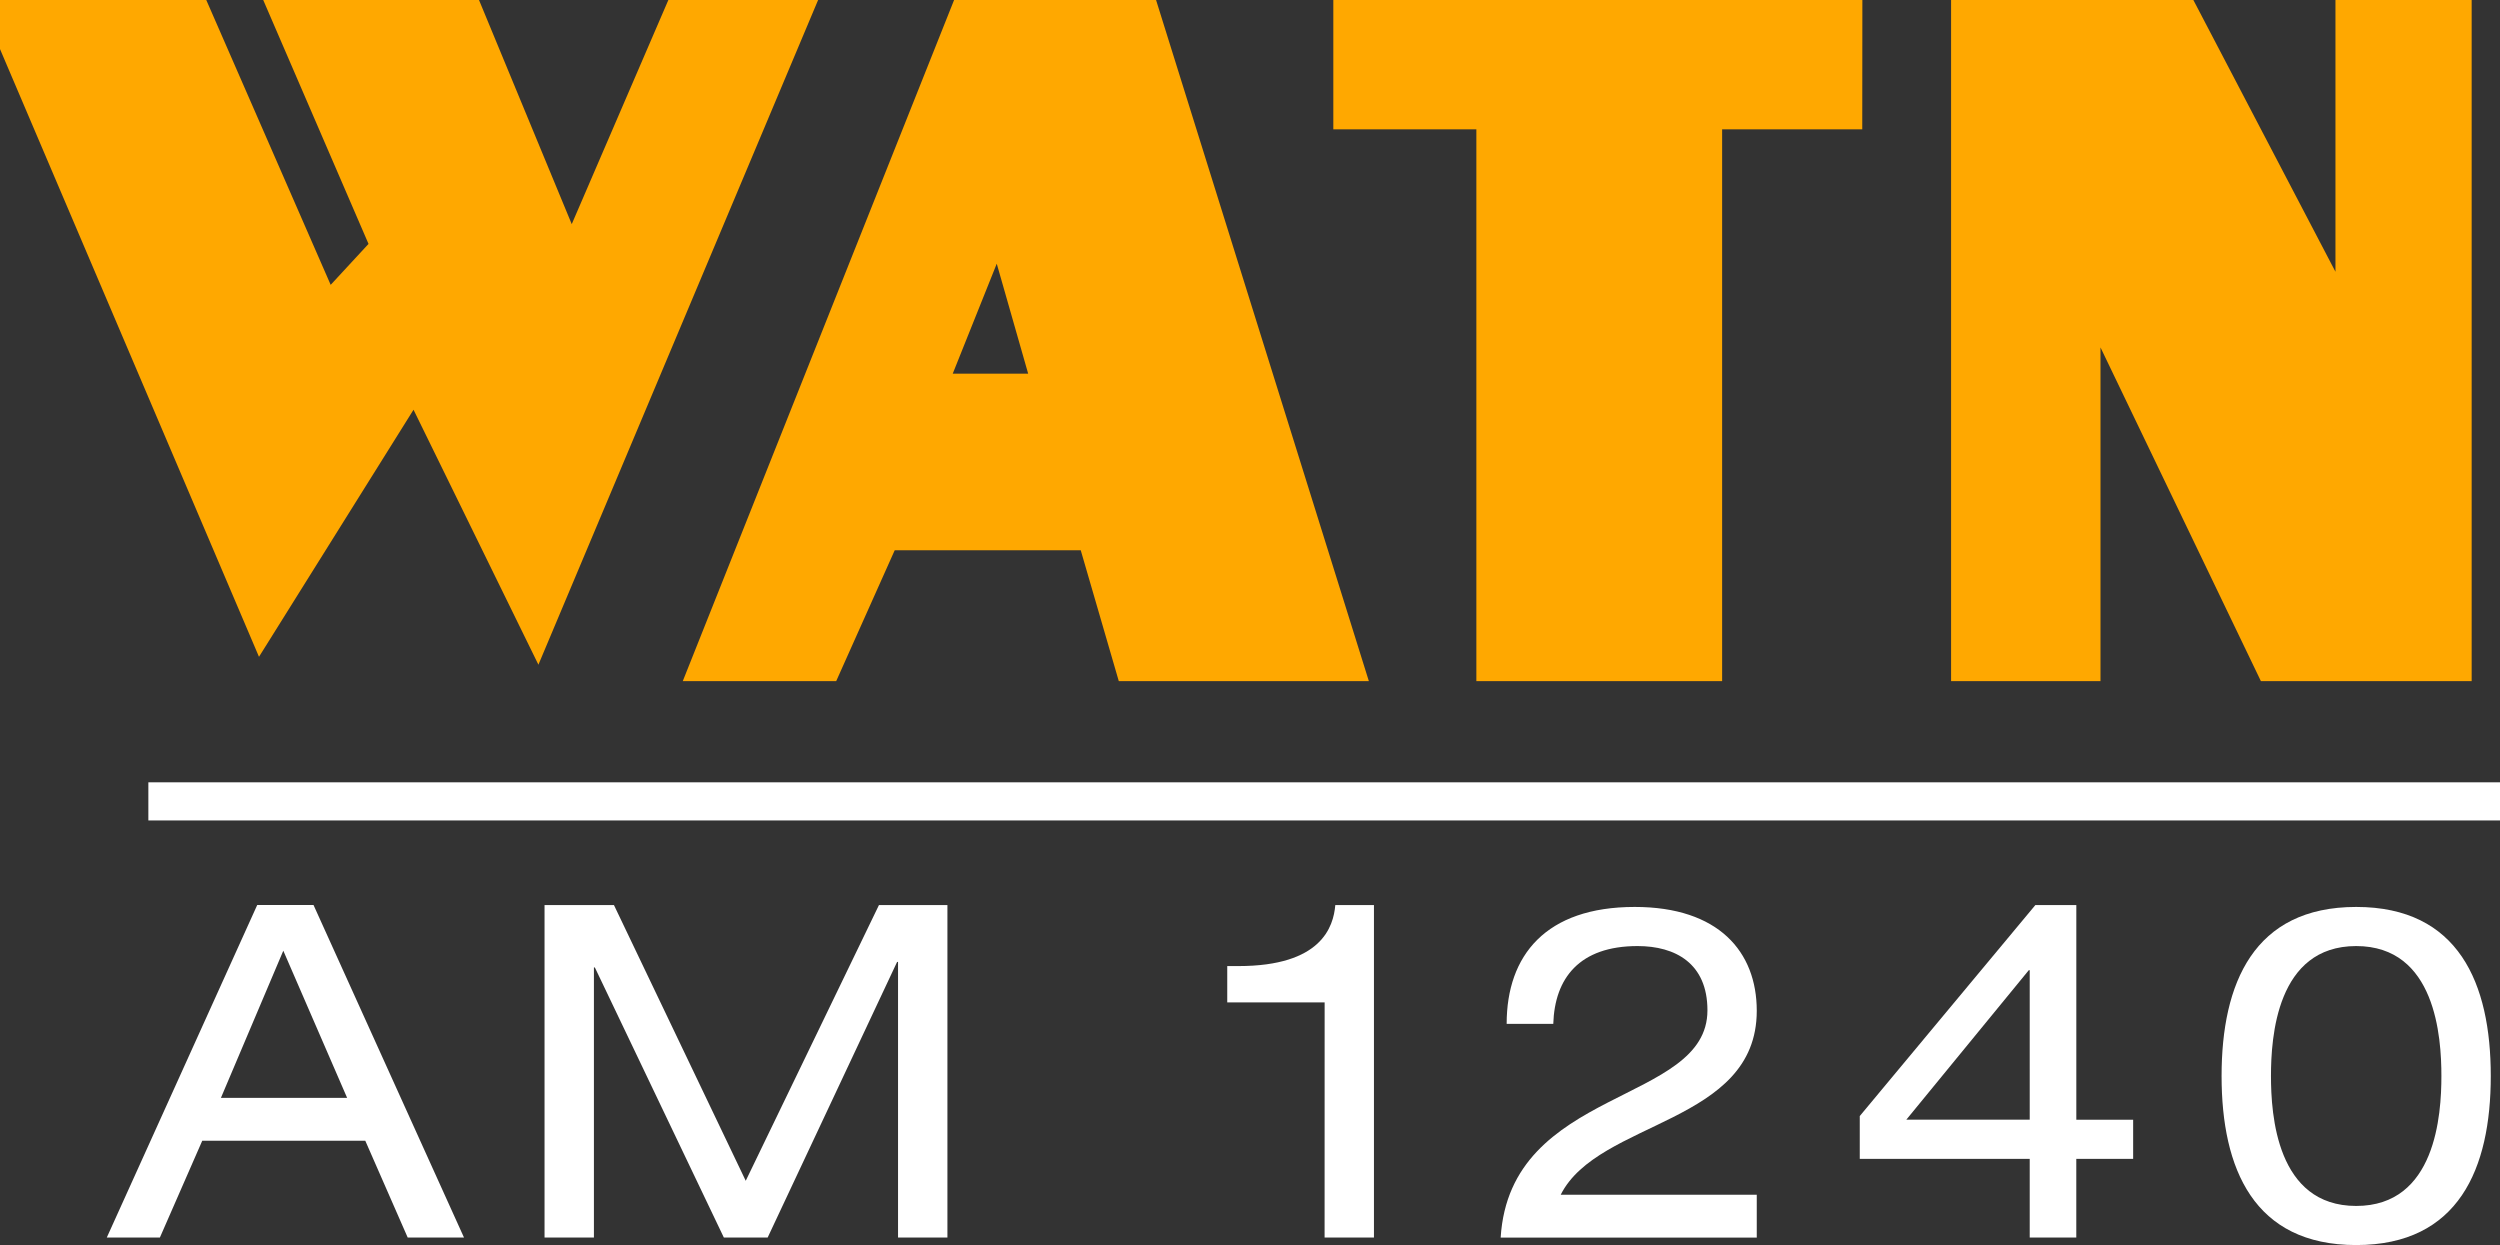
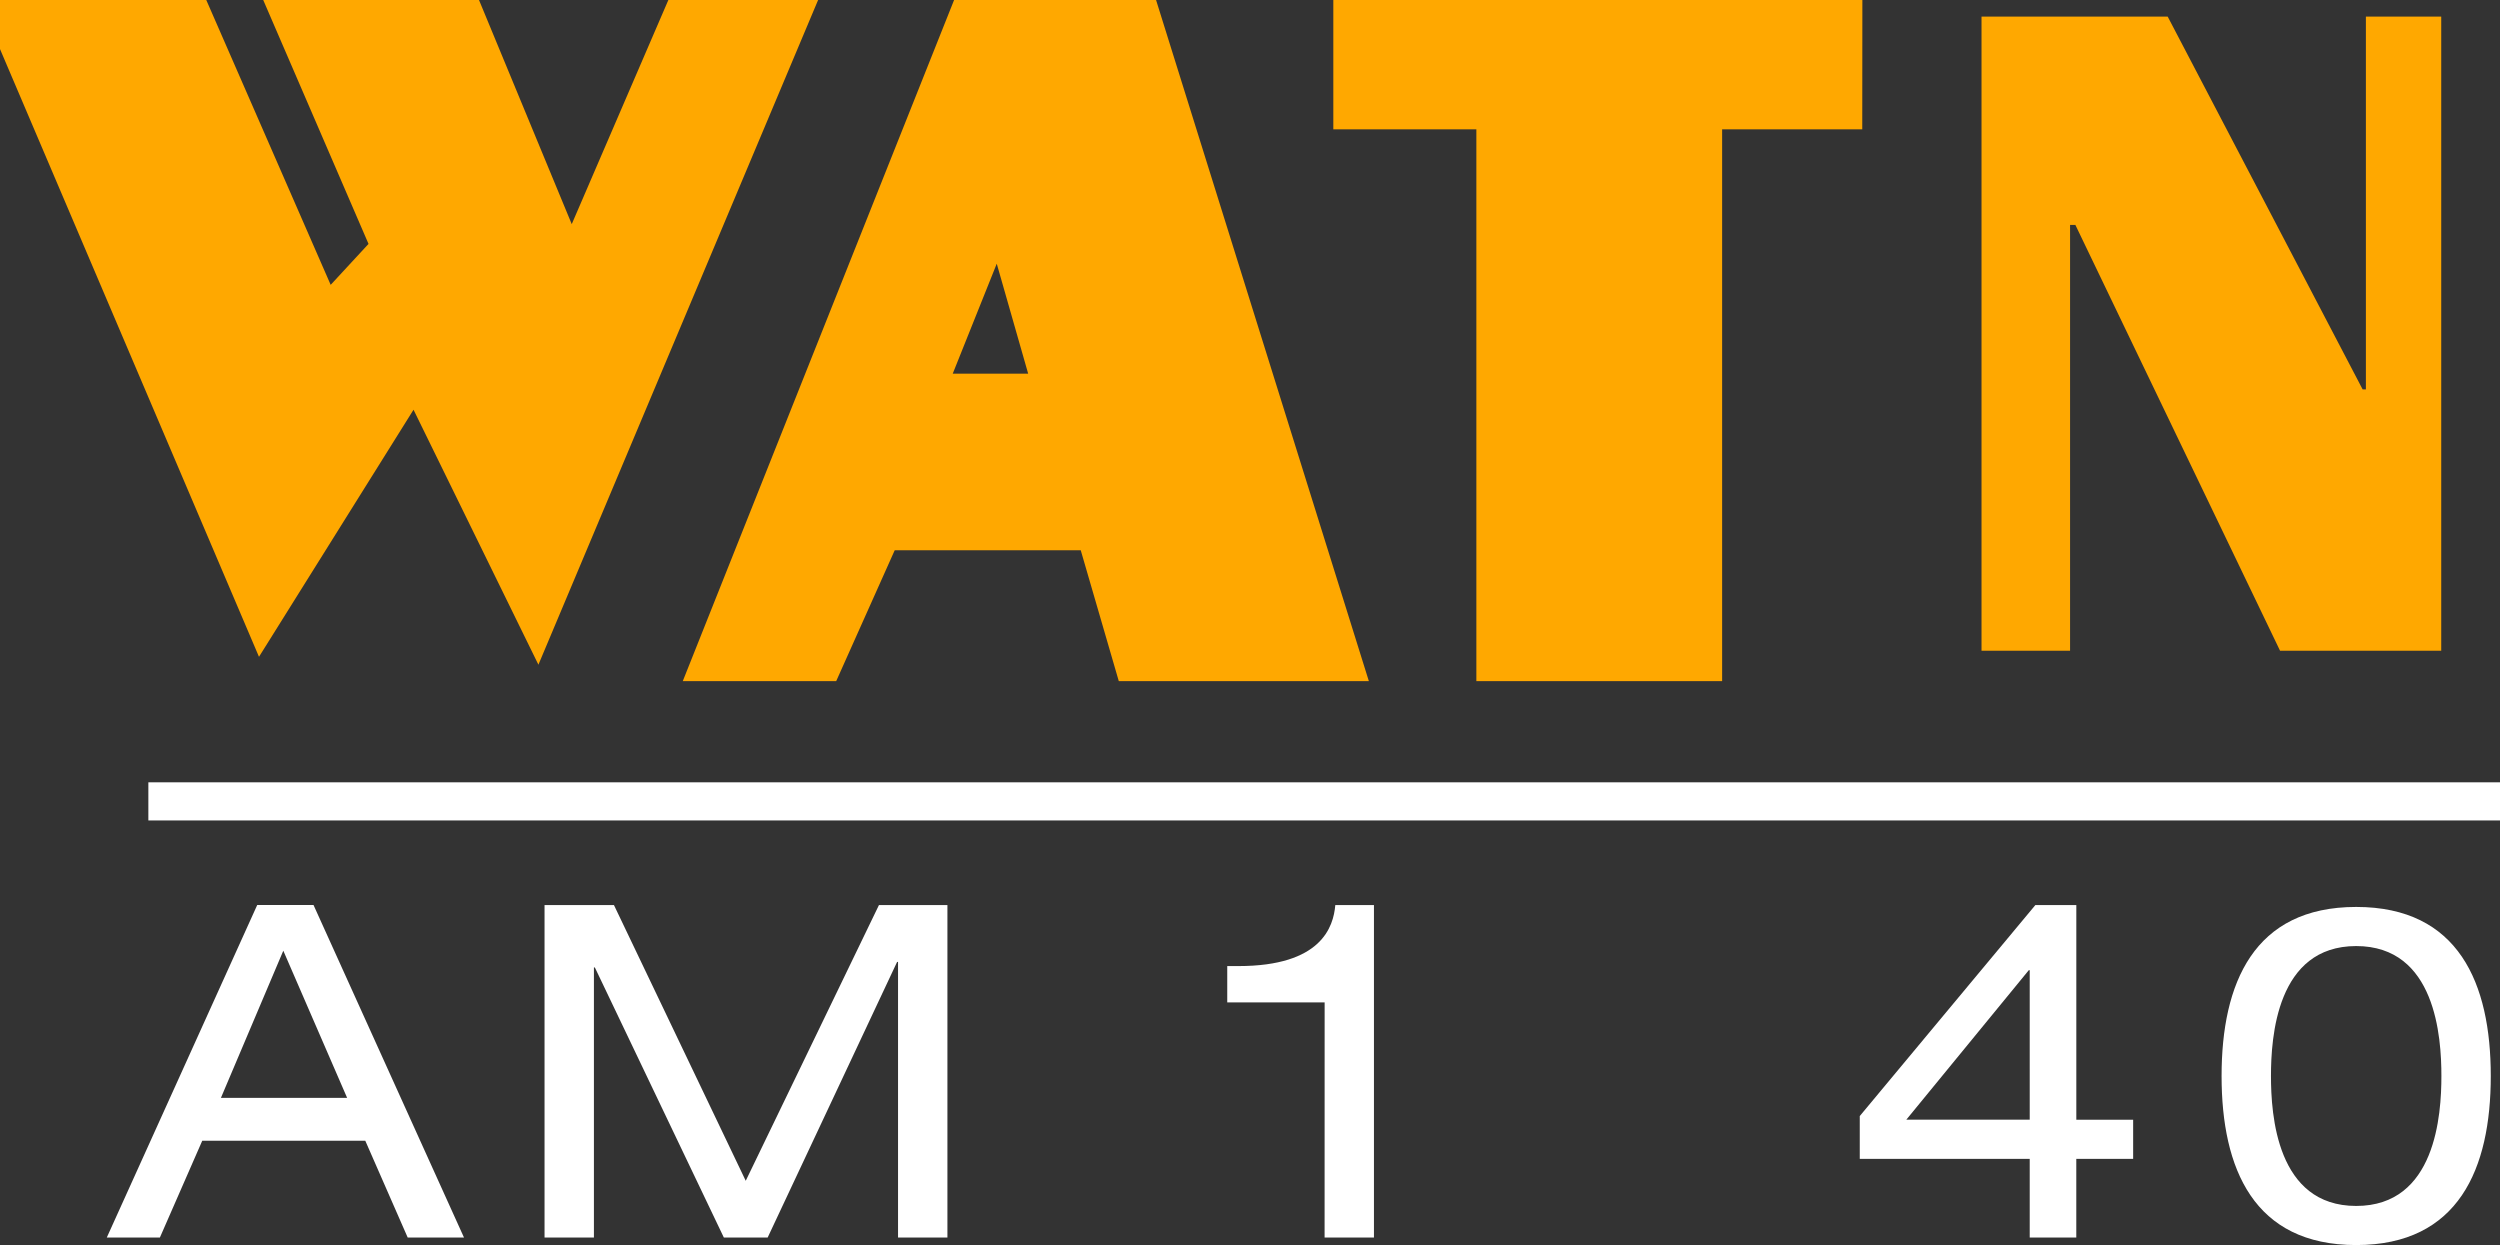
<svg xmlns="http://www.w3.org/2000/svg" id="Group_45" data-name="Group 45" width="164.294" height="81.822" viewBox="0 0 164.294 81.822">
  <rect x="0" y="0" width="164.294" height="81.822" fill="#333333" stroke="none" />
  <defs>
    <clipPath id="clip-path">
      <rect id="Rectangle_72" data-name="Rectangle 72" width="164.294" height="81.822" fill="none" />
    </clipPath>
  </defs>
  <rect id="Rectangle_71" data-name="Rectangle 71" width="154.544" height="2.506" transform="translate(9.75 51.412)" fill="#fff" />
  <path id="Path_2" data-name="Path 2" d="M149.437,44.182H137.225l-2.5-8.6H119.7l-3.845,8.6h-5.837l16.6-41.674h9.8ZM132.419,27.974l-4.4-15.4-6.163,15.4Z" transform="translate(-62.199 -1.418)" fill="#ffa800" />
  <g id="Group_36" data-name="Group 36">
    <g id="Group_35" data-name="Group 35" clip-path="url(#clip-path)">
      <path id="Path_3" data-name="Path 3" d="M149.437,44.182H137.225l-2.5-8.6H119.7l-3.845,8.6h-5.837l16.6-41.674h9.8ZM132.419,27.974l-4.4-15.4-6.163,15.4Z" transform="translate(-62.199 -1.418)" fill="none" stroke="#ffa800" stroke-width="4" />
    </g>
  </g>
  <path id="Path_4" data-name="Path 4" d="M236.962,7.917h-9.211V44.182H215.6V7.917h-9.4V2.508h30.767Z" transform="translate(-116.577 -1.418)" fill="#ffa800" />
  <g id="Group_38" data-name="Group 38">
    <g id="Group_37" data-name="Group 37" clip-path="url(#clip-path)">
      <path id="Path_5" data-name="Path 5" d="M236.962,7.917h-9.211V44.182H215.6V7.917h-9.4V2.508h30.767Z" transform="translate(-116.577 -1.418)" fill="none" stroke="#ffa800" stroke-width="4" />
    </g>
  </g>
  <path id="Path_6" data-name="Path 6" d="M329.824,44.182H319.231L305.781,16.2h-.349V44.182h-5.819V2.508h12.234l12.812,24.5h.214V2.508h4.951Z" transform="translate(-169.392 -1.418)" fill="#ffa800" />
  <g id="Group_40" data-name="Group 40">
    <g id="Group_39" data-name="Group 39" clip-path="url(#clip-path)">
-       <path id="Path_7" data-name="Path 7" d="M329.824,44.182H319.231L305.781,16.2h-.349V44.182h-5.819V2.508h12.234l12.812,24.5h.214V2.508h4.951Z" transform="translate(-169.392 -1.418)" fill="none" stroke="#ffa800" stroke-width="4" />
-     </g>
+       </g>
  </g>
  <path id="Path_8" data-name="Path 8" d="M3.026,2.354H13.612l9.222,21.116,5.447-5.893L21.568,2.027H31.39l7.857,18.989L47.432,2.027l5.456.11L36.956,40,29.1,23.961,19.068,40Z" transform="translate(-1.711 -1.146)" fill="#ffa800" />
  <g id="Group_42" data-name="Group 42">
    <g id="Group_41" data-name="Group 41" clip-path="url(#clip-path)">
      <path id="Path_9" data-name="Path 9" d="M3.026,2.354H13.612l9.222,21.116,5.447-5.893L21.568,2.027H31.39l7.857,18.989L47.432,2.027l5.456.11L36.956,40,29.1,23.961,19.068,40Z" transform="translate(-1.711 -1.146)" fill="none" stroke="#ffa800" stroke-width="4" />
    </g>
  </g>
  <path id="Path_10" data-name="Path 10" d="M33.133,152.337H22.42L19.635,158.7H16.146l9.886-21.853h3.7L39.621,158.7h-3.7ZM27.746,139.85l-4.1,9.671h8.294Z" transform="translate(-9.128 -77.372)" fill="#fff" />
  <path id="Path_11" data-name="Path 11" d="M104.314,136.851h4.5V158.7h-3.245V140.585h-.061L97,158.7H94.122l-8.478-17.751h-.061V158.7H82.338V136.851H86.9L95.56,154.97Z" transform="translate(-46.552 -77.371)" fill="#fff" />
  <g id="Group_44" data-name="Group 44">
    <g id="Group_43" data-name="Group 43" clip-path="url(#clip-path)">
      <path id="Path_12" data-name="Path 12" d="M191.968,143.248h-6.4V140.86h.735c5.448,0,6.244-2.571,6.366-4.009h2.54V158.7h-3.244Z" transform="translate(-104.916 -77.372)" fill="#fff" />
-       <path id="Path_13" data-name="Path 13" d="M227.3,144.815c0-4.5,2.571-7.683,8.417-7.683,5.509,0,8.019,2.939,8.019,6.825,0,7.468-10.406,7.162-12.885,12.09h12.885v2.816H226.906c.612-9.947,13.589-8.723,13.589-14.936,0-3.091-2.112-4.224-4.591-4.224-3.826,0-5.448,2.112-5.54,5.111Z" transform="translate(-128.286 -77.53)" fill="#fff" />
      <path id="Path_14" data-name="Path 14" d="M292.369,153.532H281.2v-2.816l11.539-13.864h2.693V150.96h3.734v2.572H295.43V158.7h-3.061Zm0-12.4h-.061l-8.049,9.824h8.111Z" transform="translate(-158.981 -77.372)" fill="#fff" />
      <path id="Path_15" data-name="Path 15" d="M344.758,137.132c6.733,0,8.845,5.02,8.845,11.11s-2.112,11.11-8.845,11.11-8.846-5.02-8.846-11.11,2.112-11.11,8.846-11.11m0,2.571c-5.234,0-5.6,6-5.6,8.539s.367,8.54,5.6,8.54,5.6-6,5.6-8.54-.368-8.539-5.6-8.539" transform="translate(-189.915 -77.53)" fill="#fff" />
    </g>
  </g>
</svg>